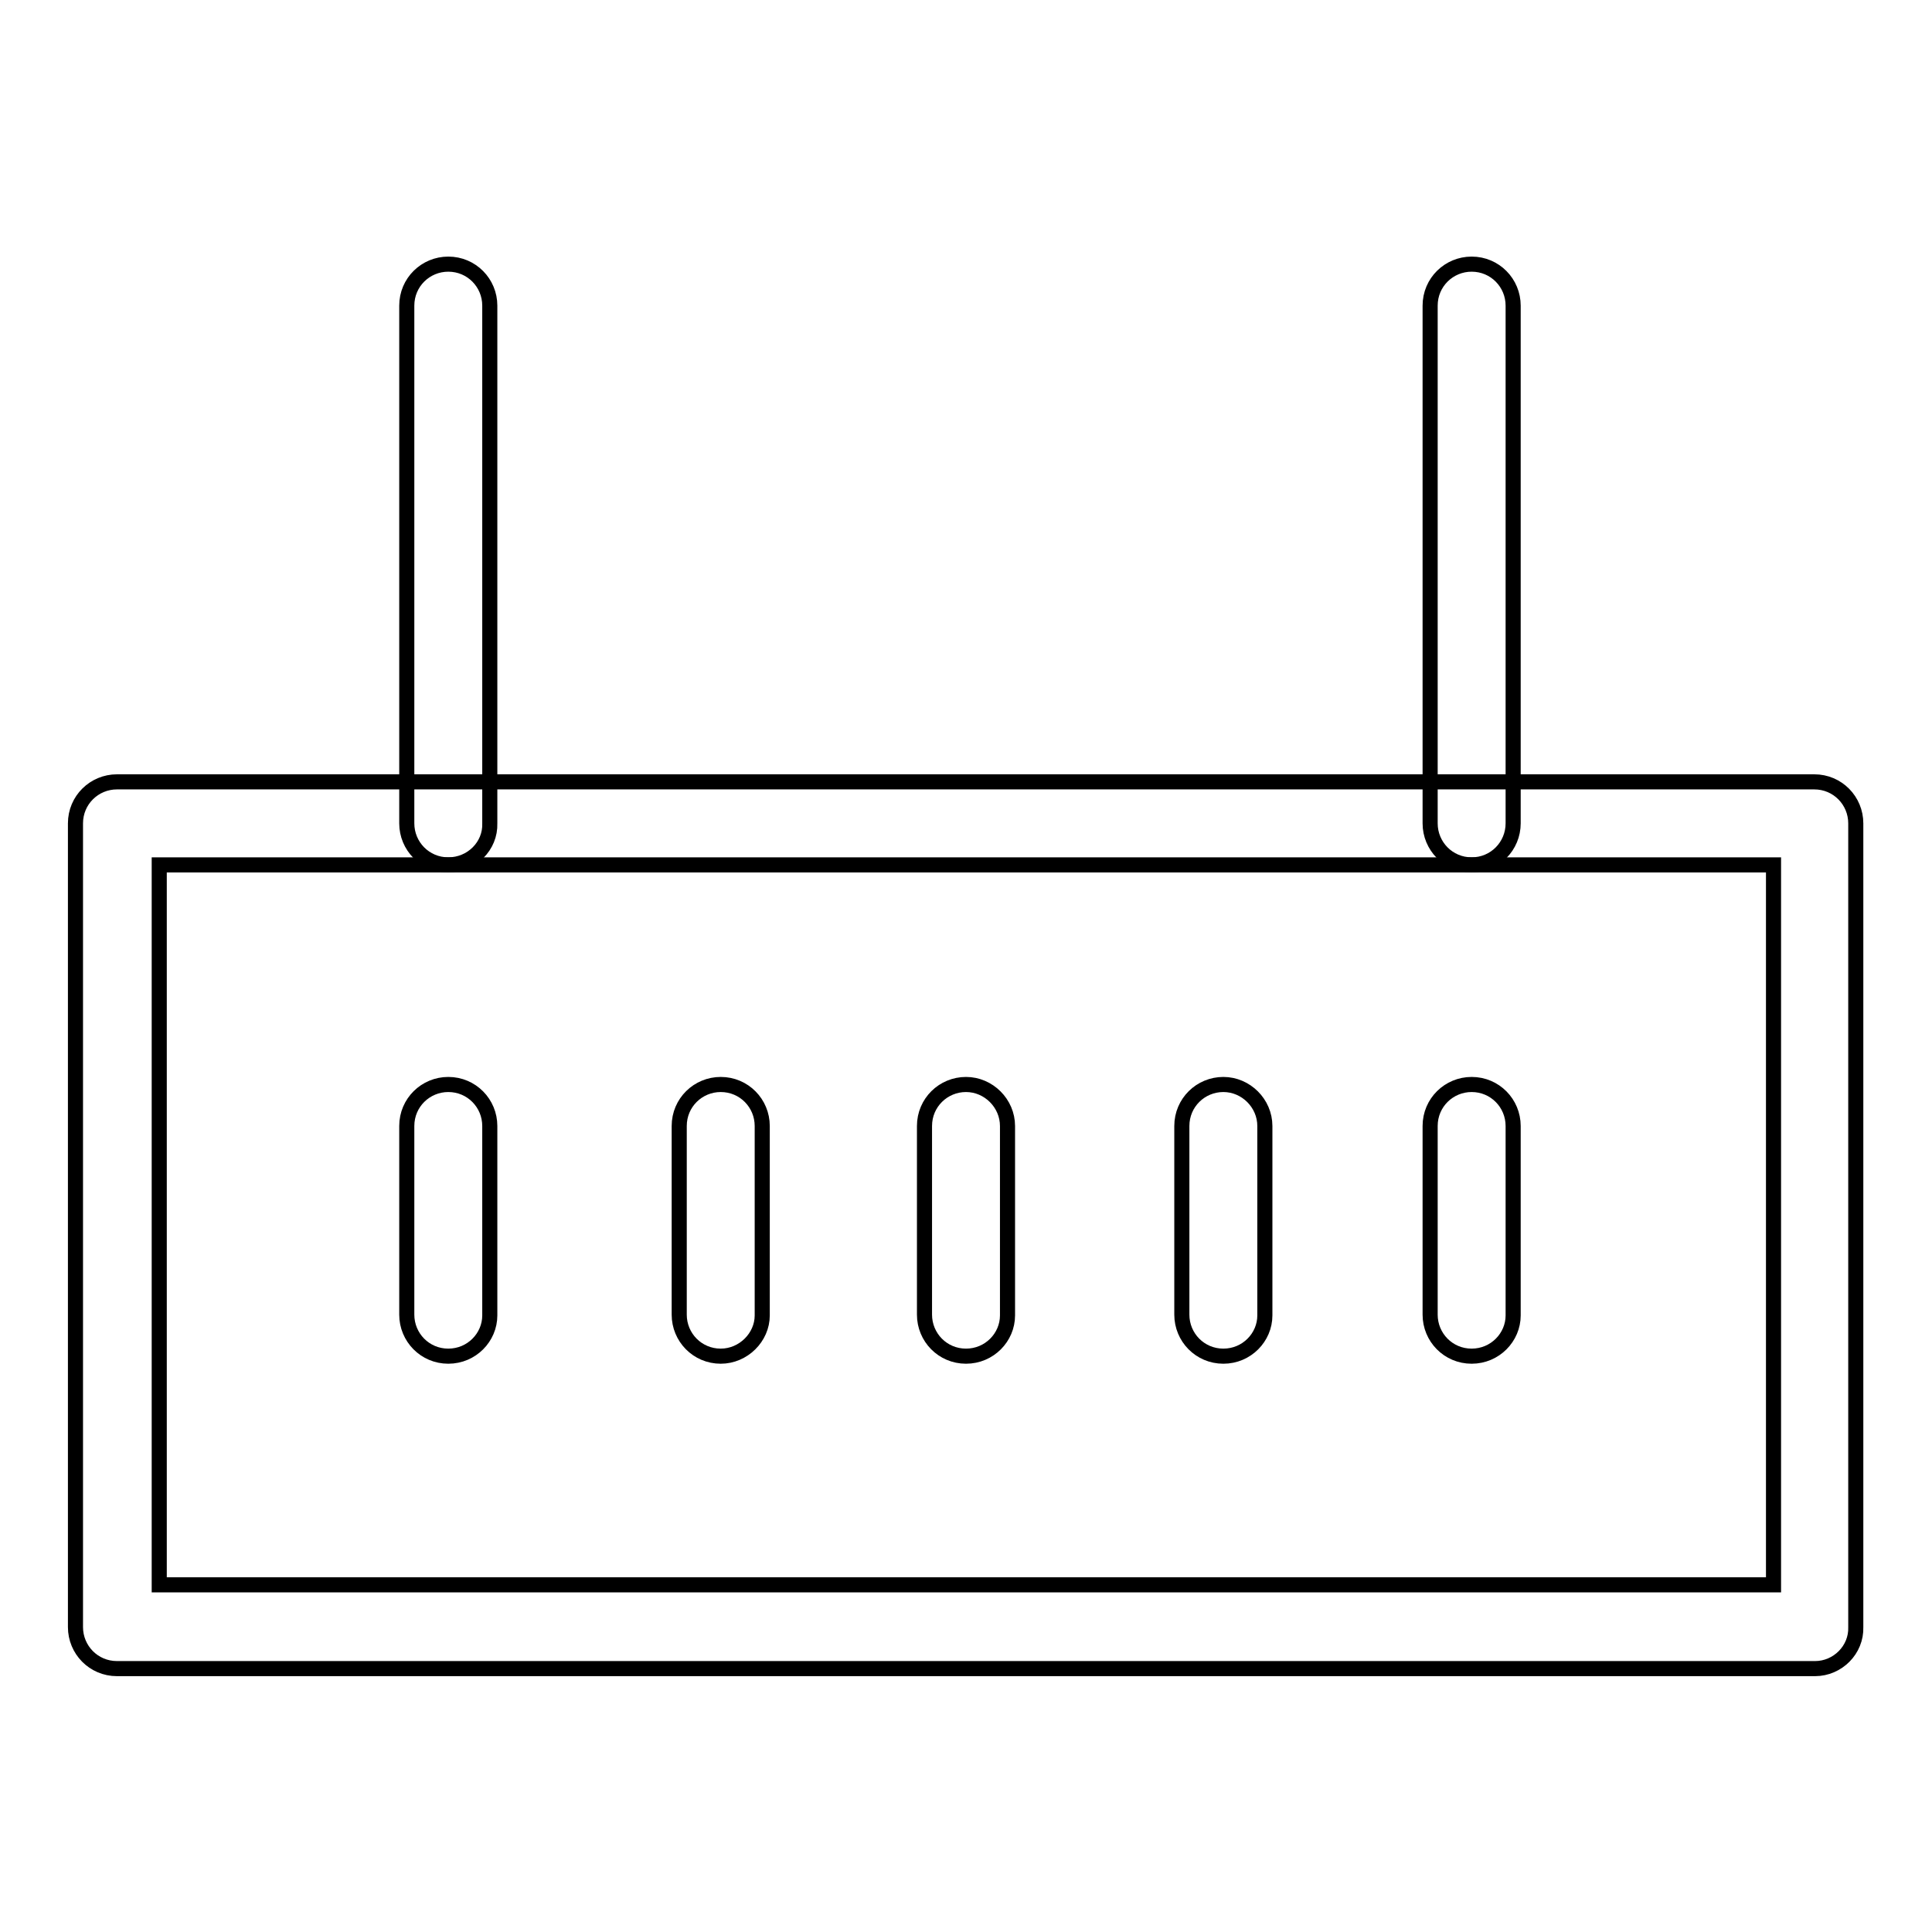
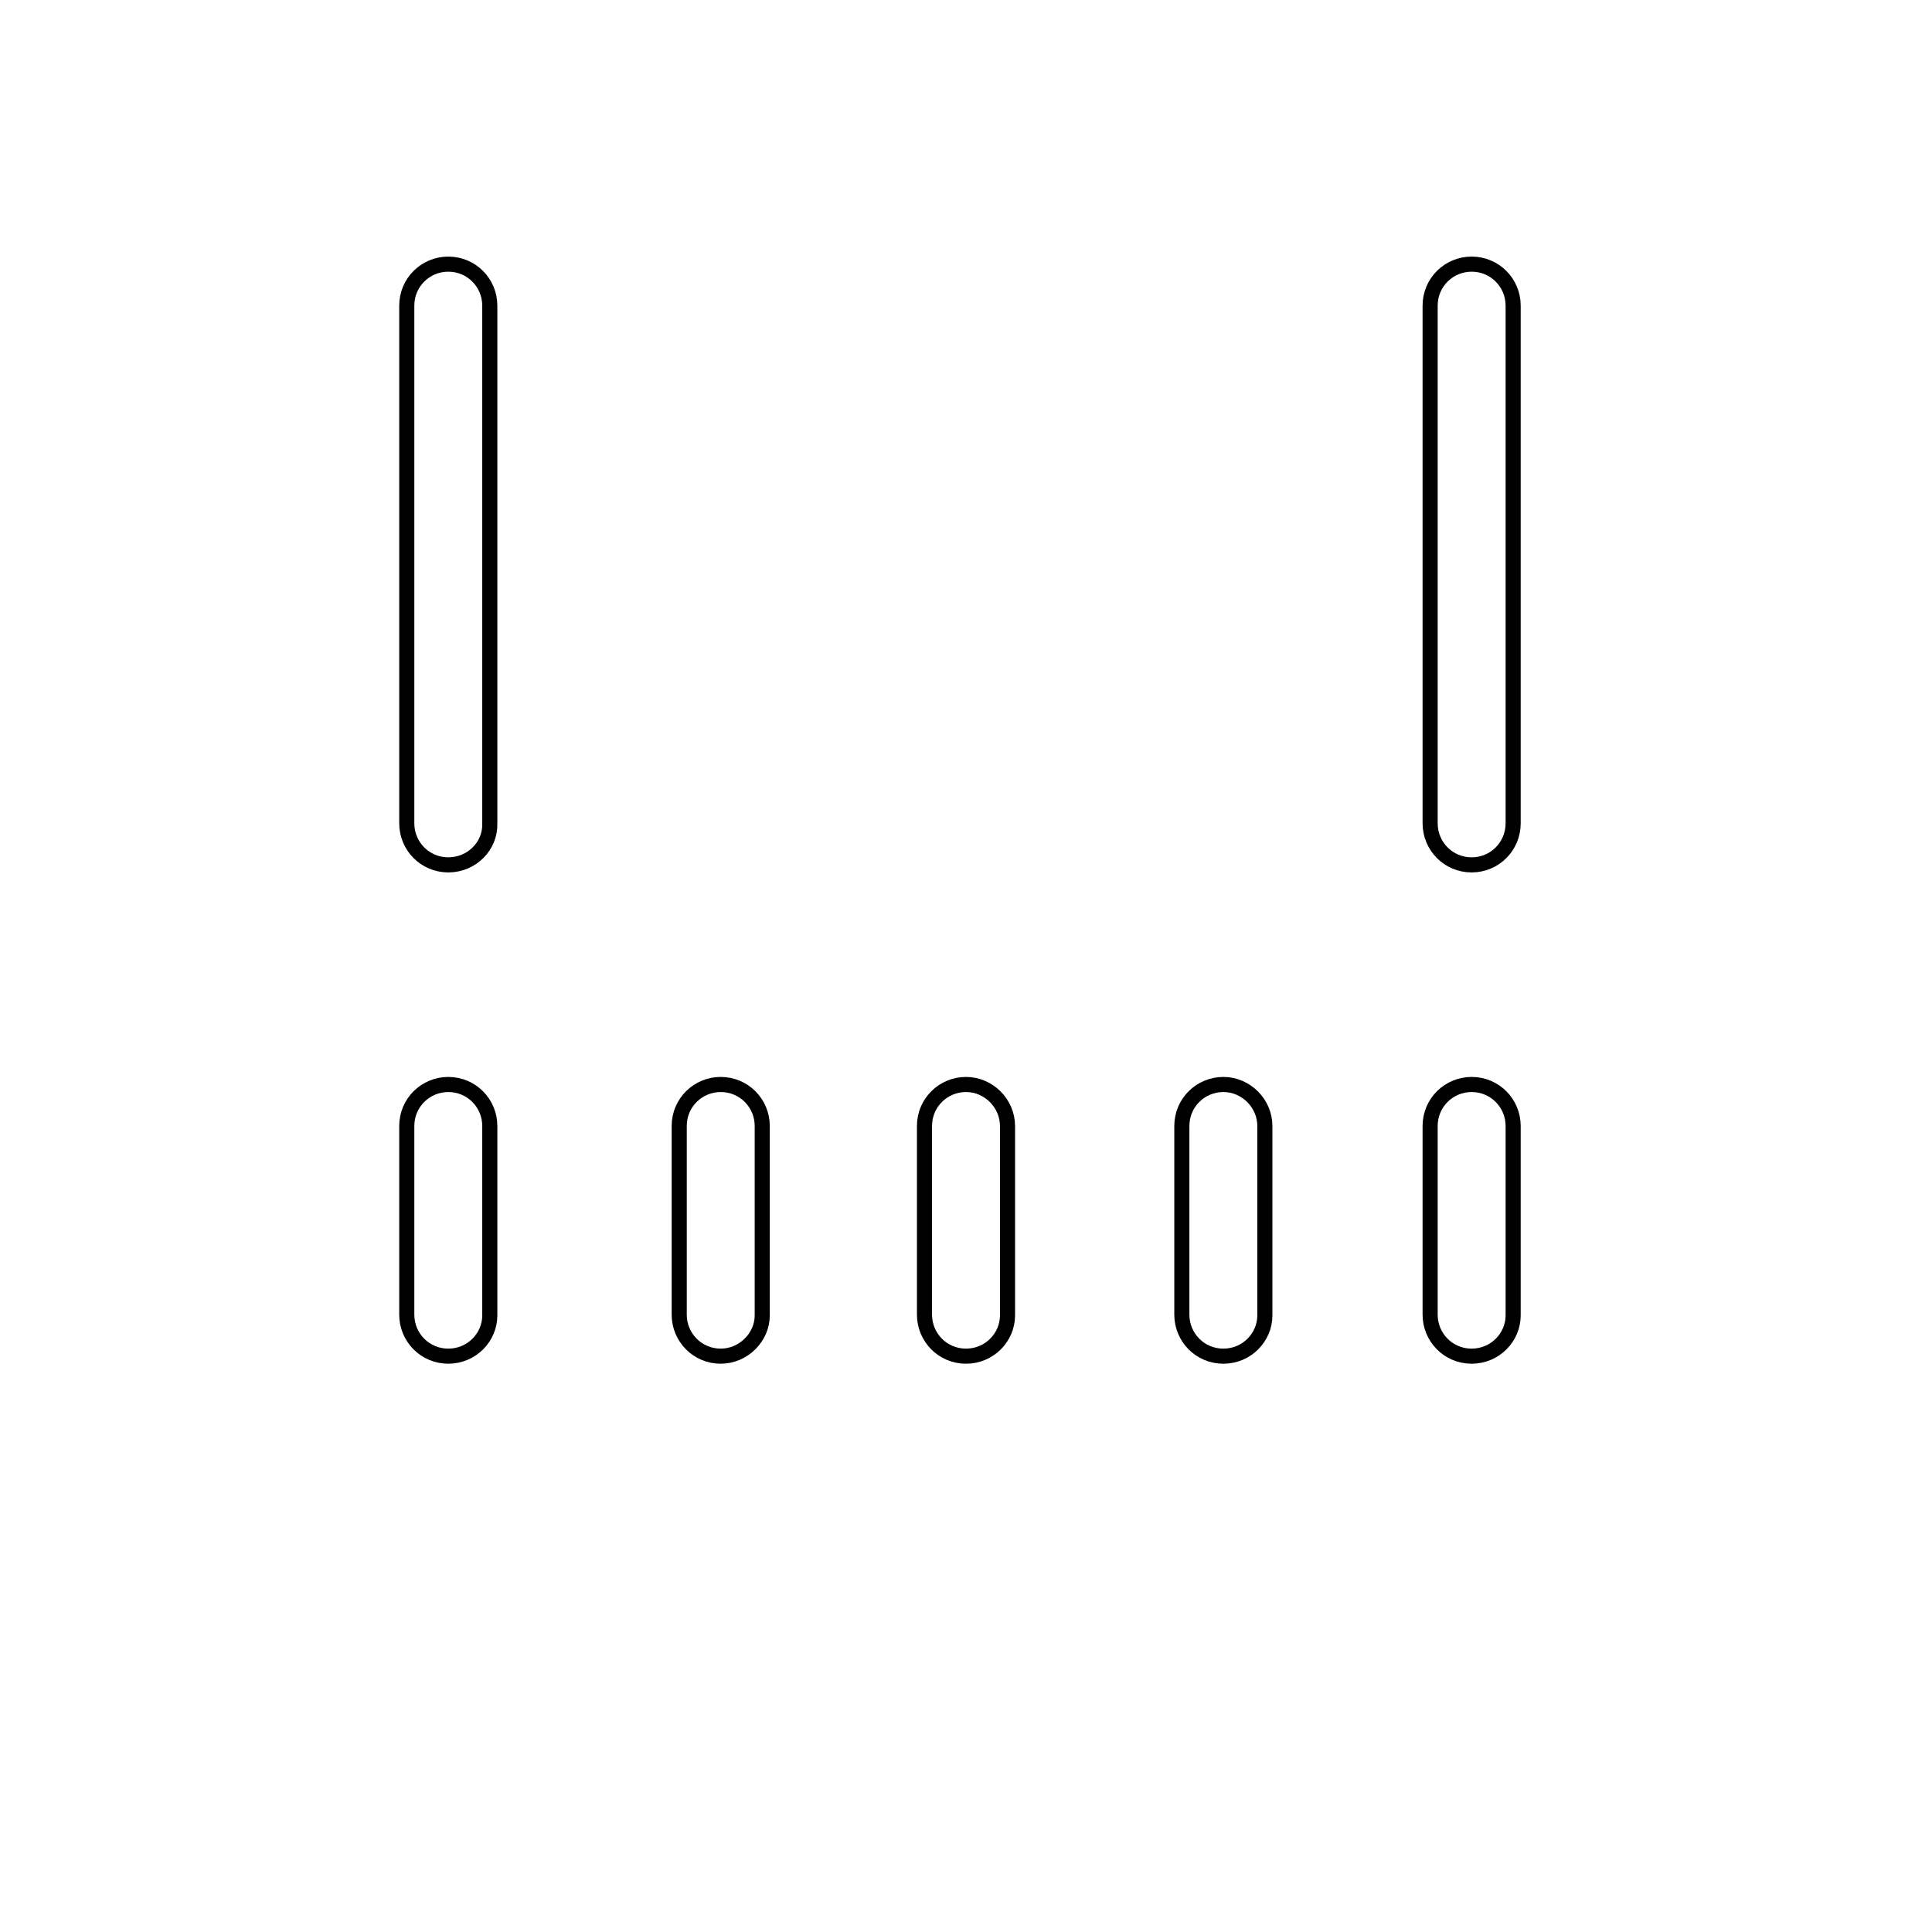
<svg xmlns="http://www.w3.org/2000/svg" version="1.1" x="0px" y="0px" viewBox="0 0 256 256" enable-background="new 0 0 256 256" xml:space="preserve">
  <g>
-     <path stroke-width="2" fill-opacity="0" stroke="#000000" d="M240.5,221.1H15.5c-3.1,0-5.5-2.5-5.5-5.5V109.1c0-3.1,2.5-5.5,5.5-5.5l0,0h224.9c3.1,0,5.5,2.5,5.5,5.5 v106.5C246,218.6,243.5,221.1,240.5,221.1L240.5,221.1z M21.1,210h213.9v-95.4H21.1V210z" />
    <path stroke-width="2" fill-opacity="0" stroke="#000000" d="M59.4,179.7c-3.1,0-5.5-2.5-5.5-5.5v-25c0-3.1,2.5-5.5,5.5-5.5c3.1,0,5.5,2.5,5.5,5.5v25.1 C64.9,177.2,62.5,179.7,59.4,179.7z M95.5,179.7c-3.1,0-5.5-2.5-5.5-5.5v-25c0-3.1,2.5-5.5,5.5-5.5c3.1,0,5.5,2.5,5.5,5.5v25.1 C101,177.2,98.5,179.7,95.5,179.7z M128,179.7c-3.1,0-5.5-2.5-5.5-5.5v-25c0-3.1,2.5-5.5,5.5-5.5s5.5,2.5,5.5,5.5v25.1 C133.5,177.2,131.1,179.7,128,179.7L128,179.7z M162.1,179.7c-3.1,0-5.5-2.5-5.5-5.5v-25c0-3.1,2.5-5.5,5.5-5.5s5.5,2.5,5.5,5.5 v25.1C167.6,177.2,165.2,179.7,162.1,179.7L162.1,179.7z M195,179.7c-3.1,0-5.5-2.5-5.5-5.5v-25c0-3.1,2.5-5.5,5.5-5.5 c3.1,0,5.5,2.5,5.5,5.5v25.1C200.5,177.2,198.1,179.7,195,179.7L195,179.7z M59.4,114.6c-3.1,0-5.5-2.5-5.5-5.5l0,0V40.5 c0-3.1,2.5-5.5,5.5-5.5c3.1,0,5.5,2.5,5.5,5.5c0,0,0,0,0,0v68.6C65,112.1,62.5,114.6,59.4,114.6L59.4,114.6z M195,114.6 c-3.1,0-5.5-2.5-5.5-5.5V40.5c0-3.1,2.5-5.5,5.5-5.5c3.1,0,5.5,2.5,5.5,5.5v68.6C200.5,112.1,198.1,114.6,195,114.6L195,114.6z" />
  </g>
</svg>